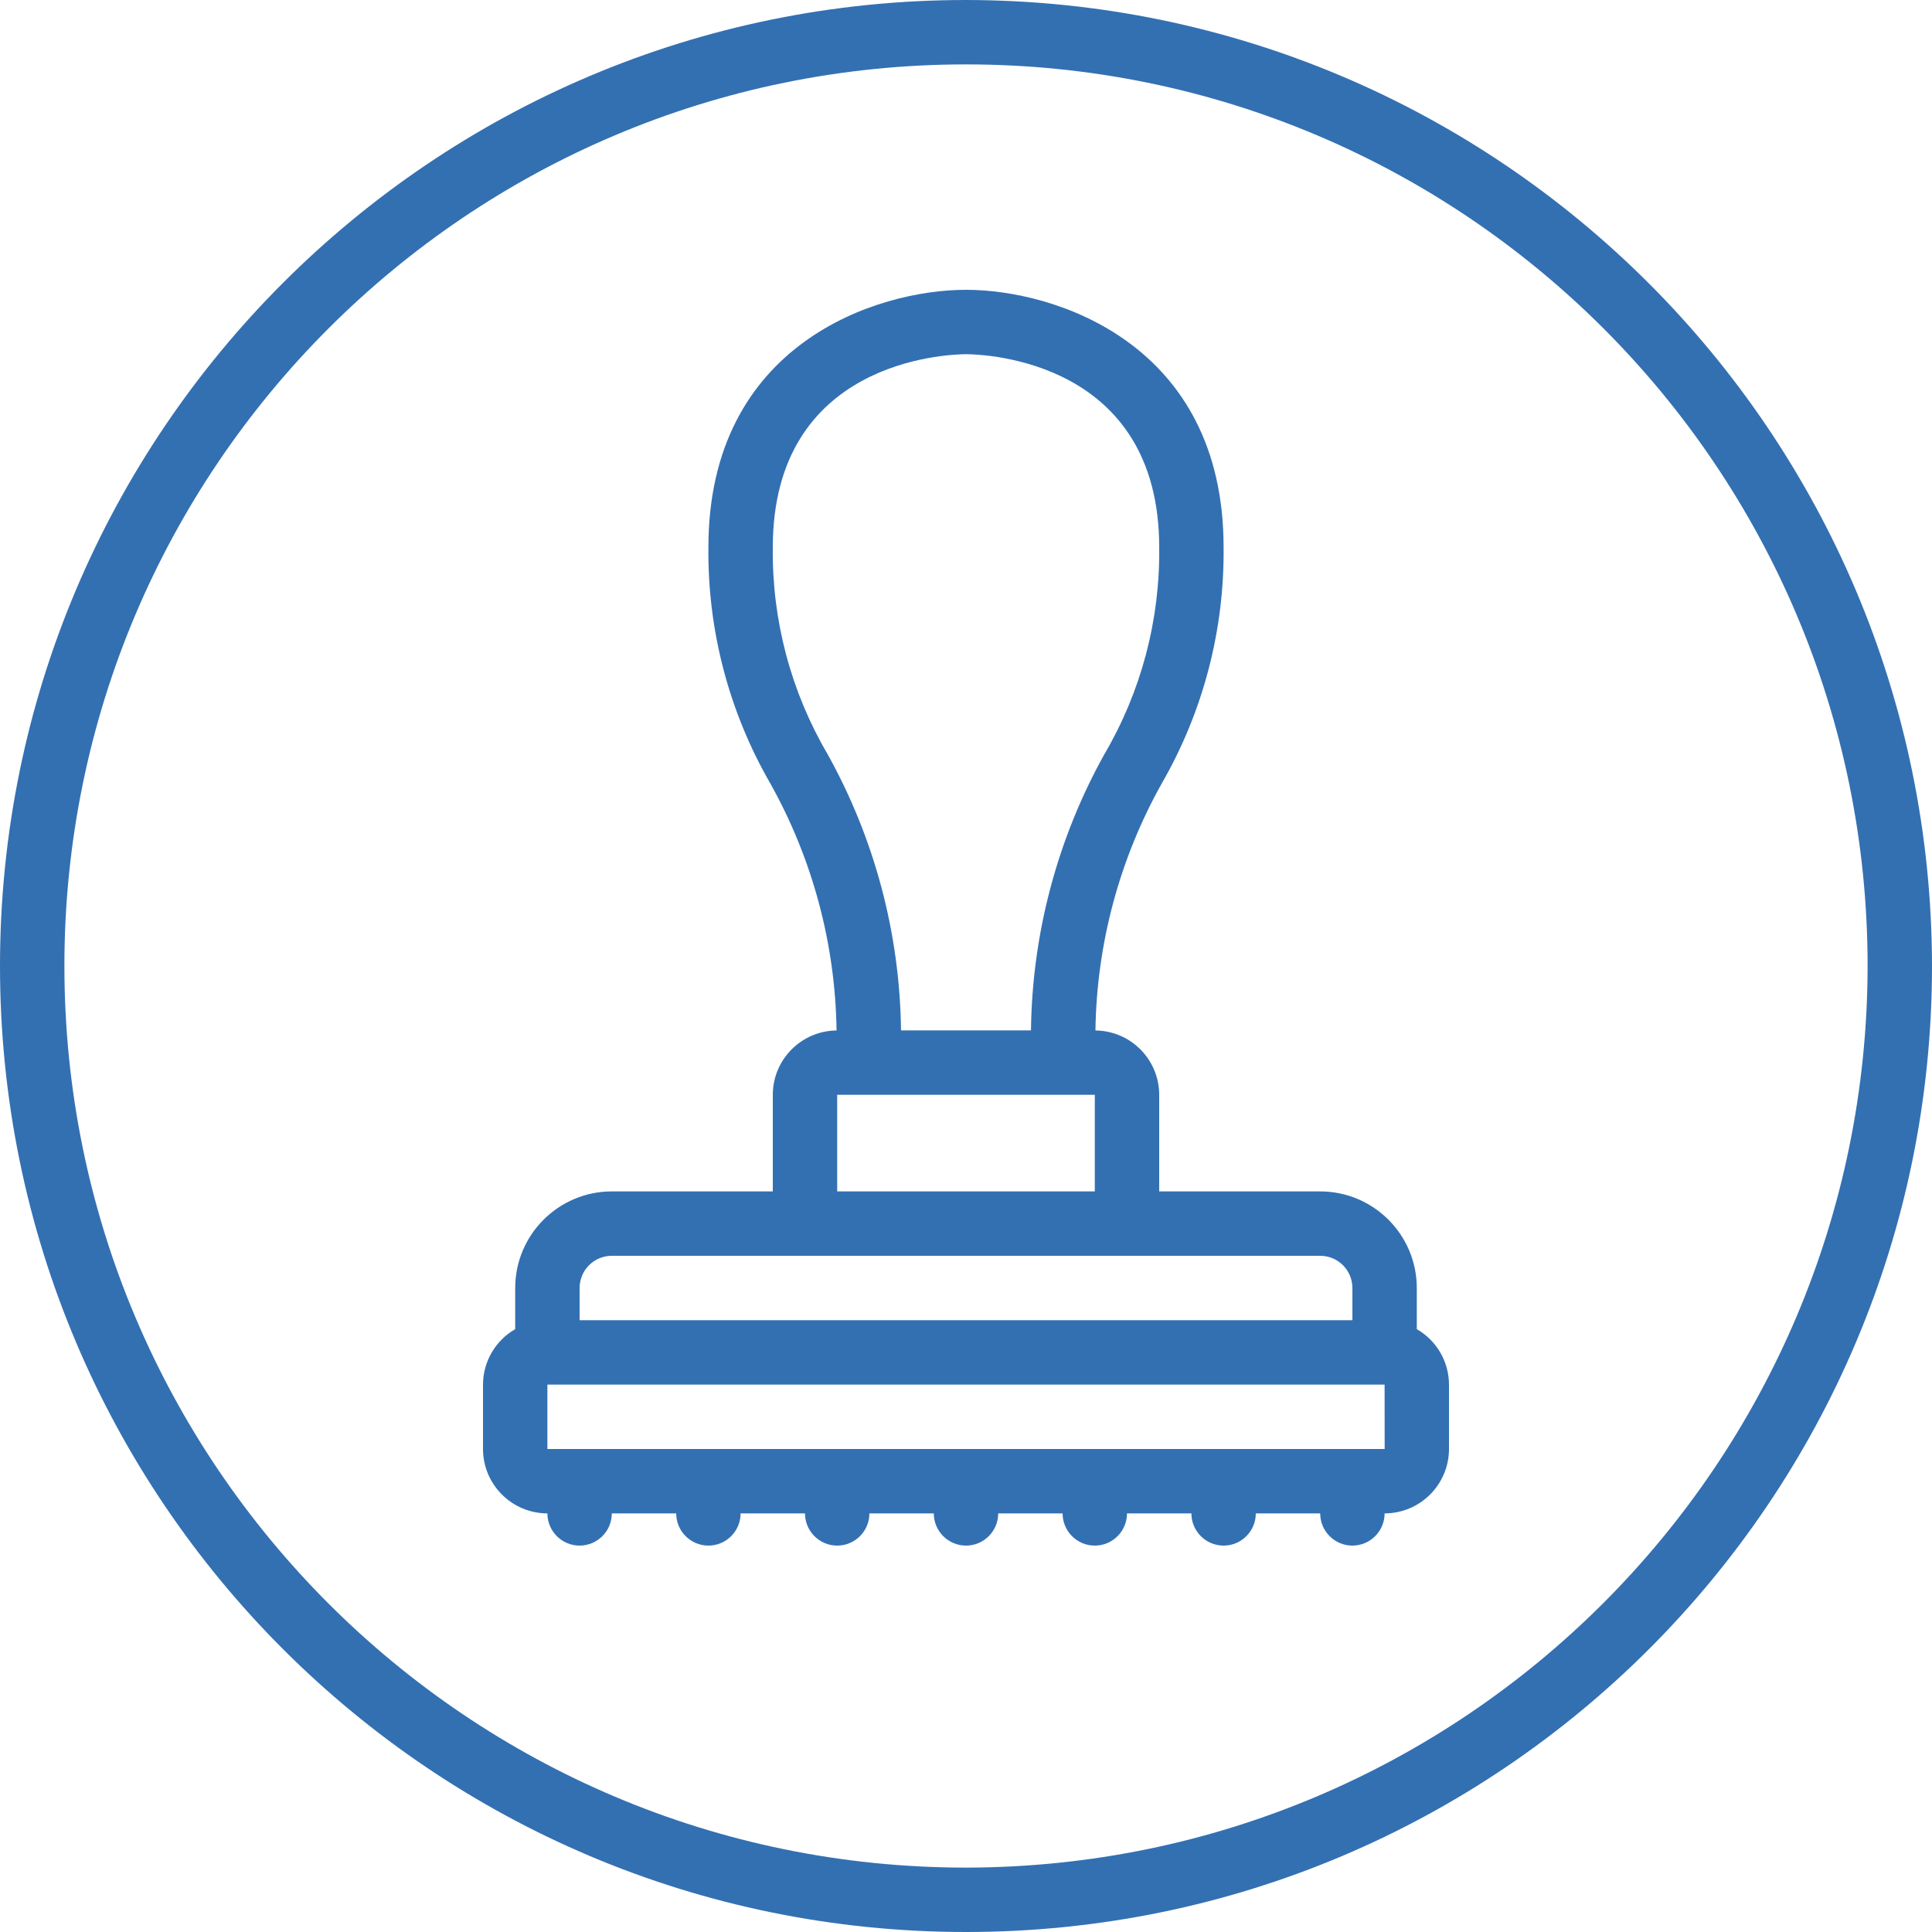
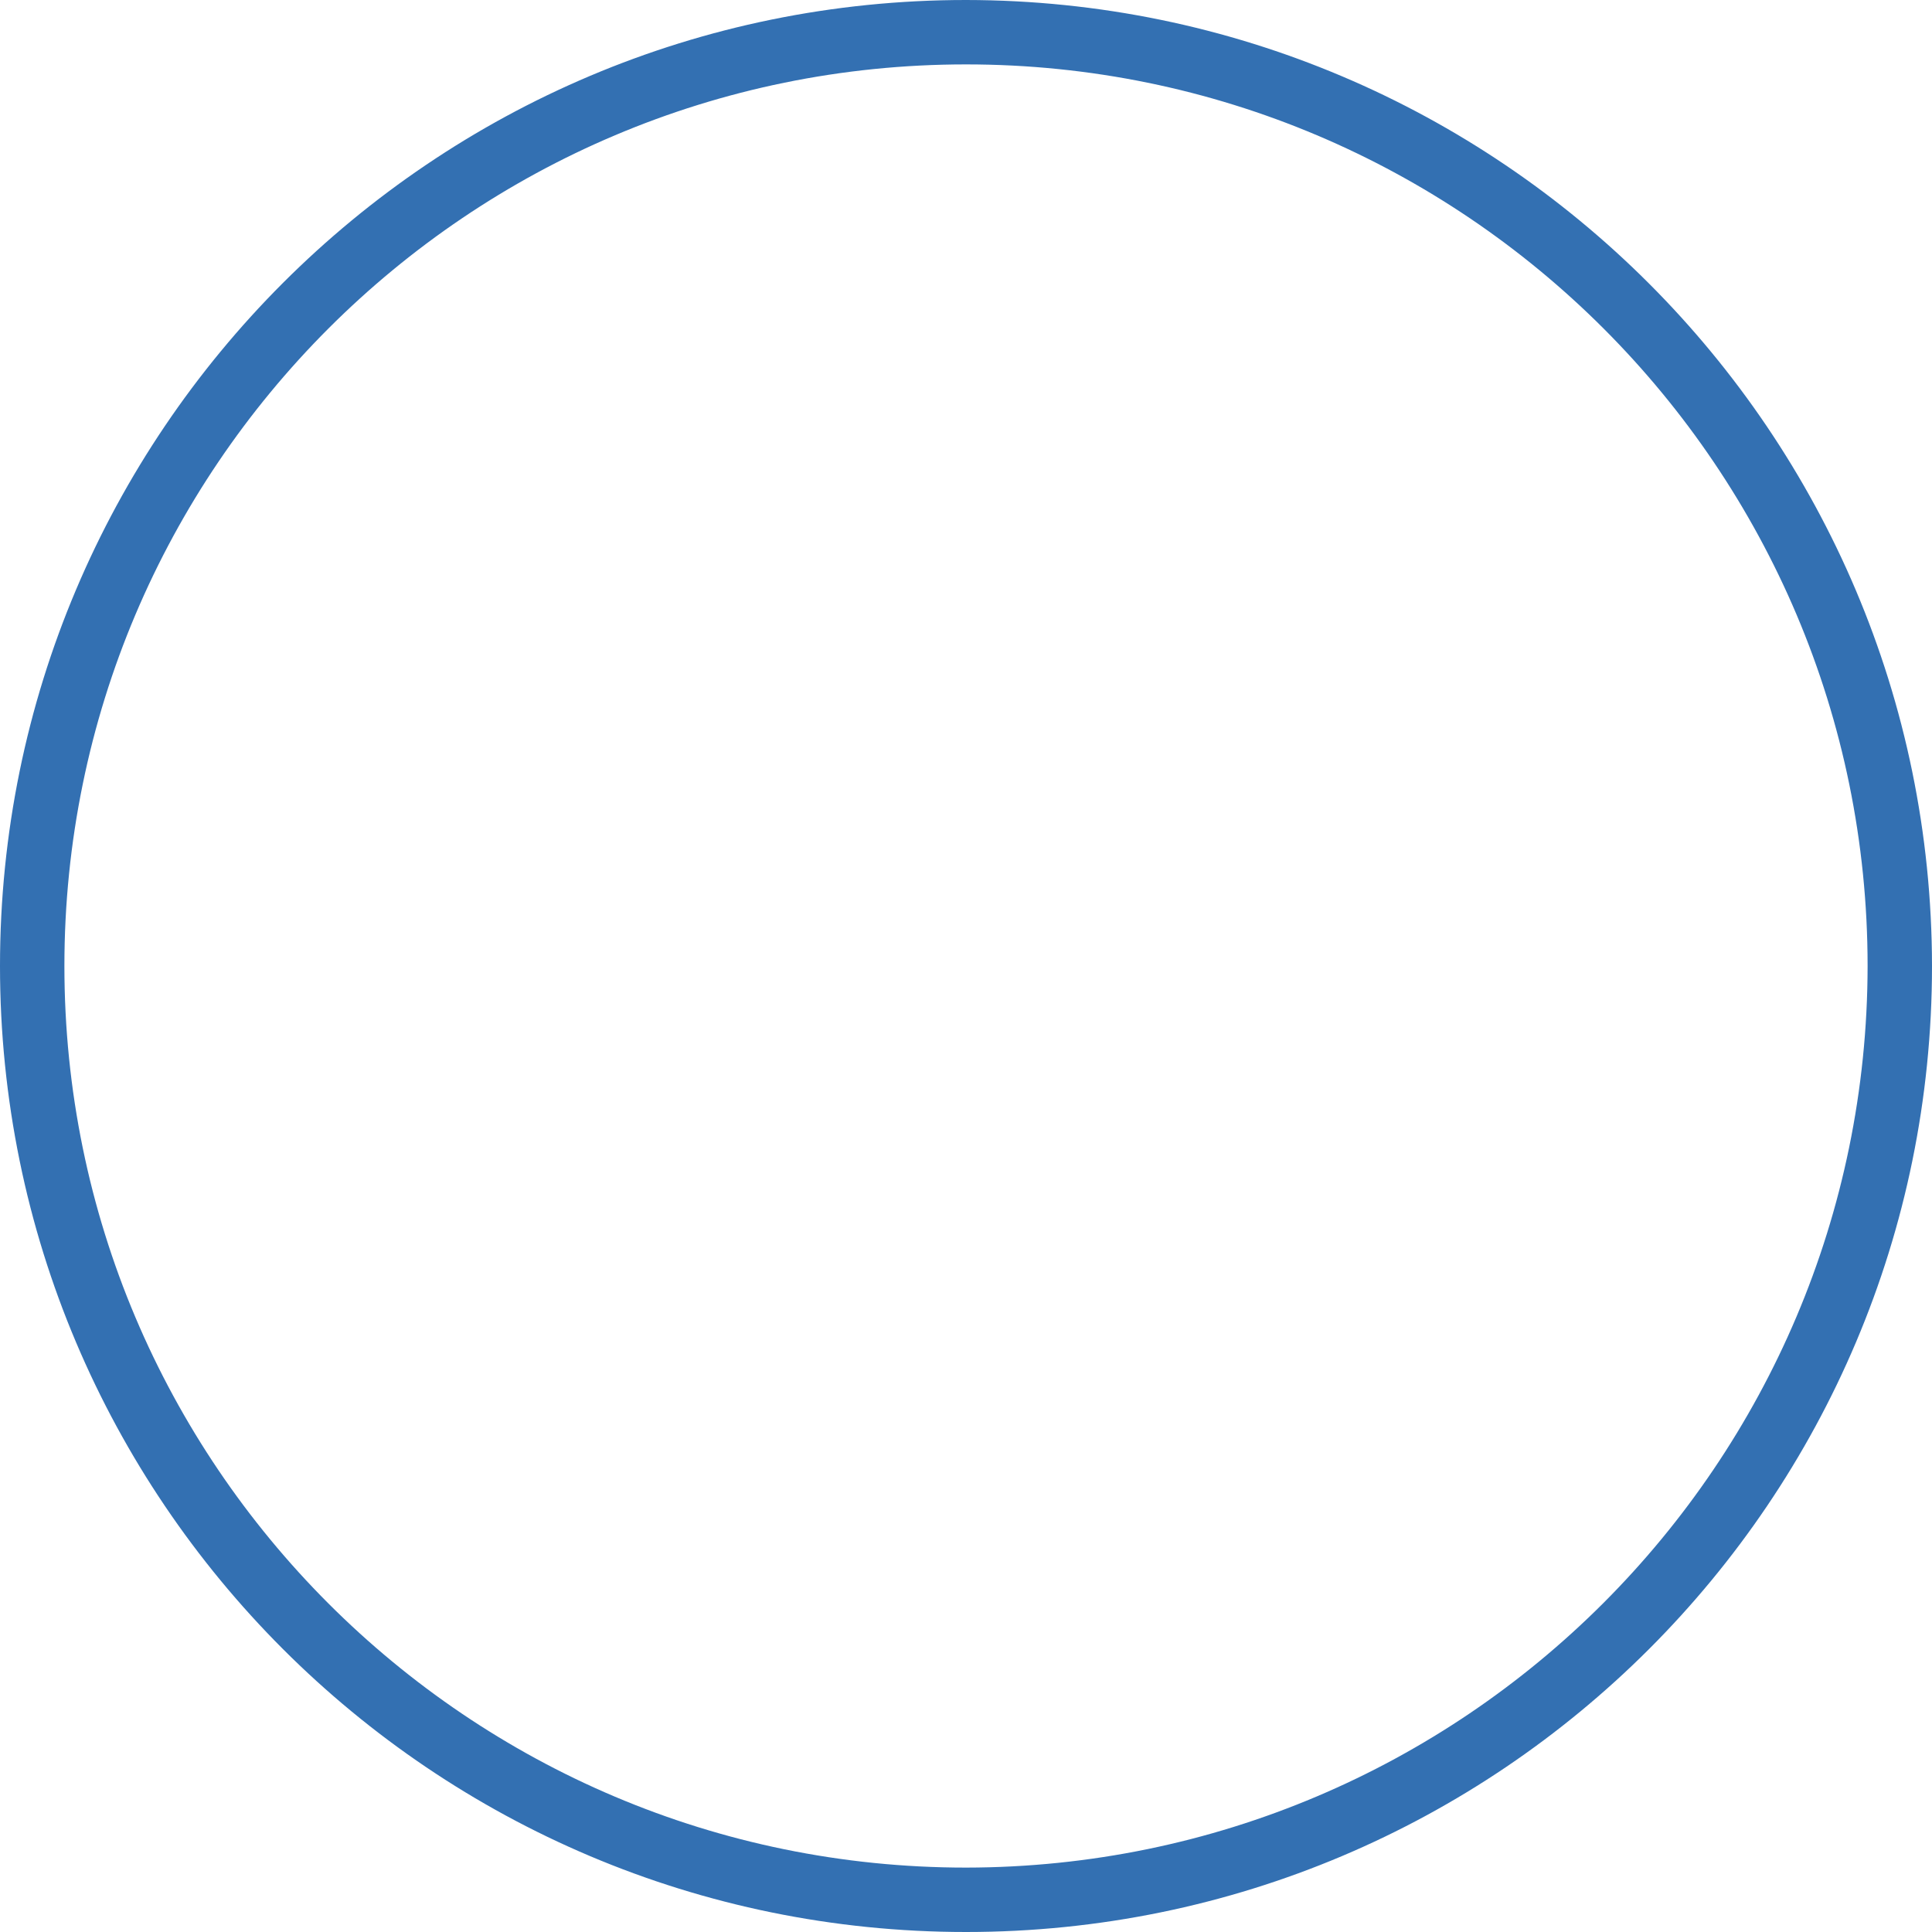
<svg xmlns="http://www.w3.org/2000/svg" width="30" height="30" viewBox="0 0 30 30" fill="none">
  <g opacity="0.8">
    <path fill-rule="evenodd" clip-rule="evenodd" d="M0 15C0 6.716 6.716 0 15 0C23.28 0.009 29.991 6.72 30 15C30 23.284 23.284 30 15 30C6.716 30 0 23.284 0 15ZM1 15C1 22.732 7.268 29 15 29C22.728 28.991 28.991 22.728 29 15C29 7.268 22.732 1 15 1C7.268 1 1 7.268 1 15Z" fill="#004C9F" />
-     <path fill-rule="evenodd" clip-rule="evenodd" d="M22 20.639V20C21.999 19.172 21.328 18.501 20.5 18.5H18V17C17.999 16.452 17.558 16.007 17.01 16.001C17.029 14.656 17.383 13.337 18.041 12.163C18.682 11.05 19.013 9.785 19 8.5C19 5.336 16.384 4.5 15 4.5C13.617 4.5 11 5.336 11 8.5C10.987 9.785 11.318 11.05 11.96 12.163C12.617 13.337 12.971 14.656 12.99 16.001C12.442 16.007 12.001 16.452 12 17V18.5H9.5C8.672 18.501 8.001 19.172 8 20V20.639C7.692 20.816 7.501 21.144 7.5 21.5V22.5C7.501 23.052 7.948 23.499 8.5 23.5C8.5 23.776 8.724 24 9 24C9.276 24 9.5 23.776 9.5 23.5H10.5C10.5 23.776 10.724 24 11 24C11.276 24 11.5 23.776 11.5 23.5H12.5C12.5 23.776 12.724 24 13 24C13.276 24 13.5 23.776 13.5 23.5H14.5C14.5 23.776 14.724 24 15 24C15.276 24 15.5 23.776 15.5 23.5H16.5C16.5 23.776 16.724 24 17 24C17.276 24 17.5 23.776 17.5 23.5H18.5C18.5 23.776 18.724 24 19 24C19.276 24 19.5 23.776 19.5 23.5H20.5C20.5 23.776 20.724 24 21 24C21.276 24 21.5 23.776 21.5 23.5C22.052 23.499 22.499 23.052 22.5 22.5V21.5C22.499 21.144 22.308 20.816 22 20.639ZM12 8.5C12 5.607 14.685 5.502 15 5.5C15.311 5.502 18 5.605 18 8.5C18.014 9.629 17.719 10.74 17.148 11.713C16.418 13.025 16.027 14.499 16.009 16H13.991C13.973 14.499 13.582 13.025 12.852 11.713C12.281 10.74 11.986 9.629 12 8.5ZM17 18.5V17H13V18.5H17ZM9 20C9 19.724 9.224 19.5 9.5 19.5H20.5C20.776 19.5 21 19.724 21 20V20.5H9V20ZM8.5 21.5V22.5H21.501L21.5 21.5H8.5Z" fill="#004C9F" />
  </g>
</svg>